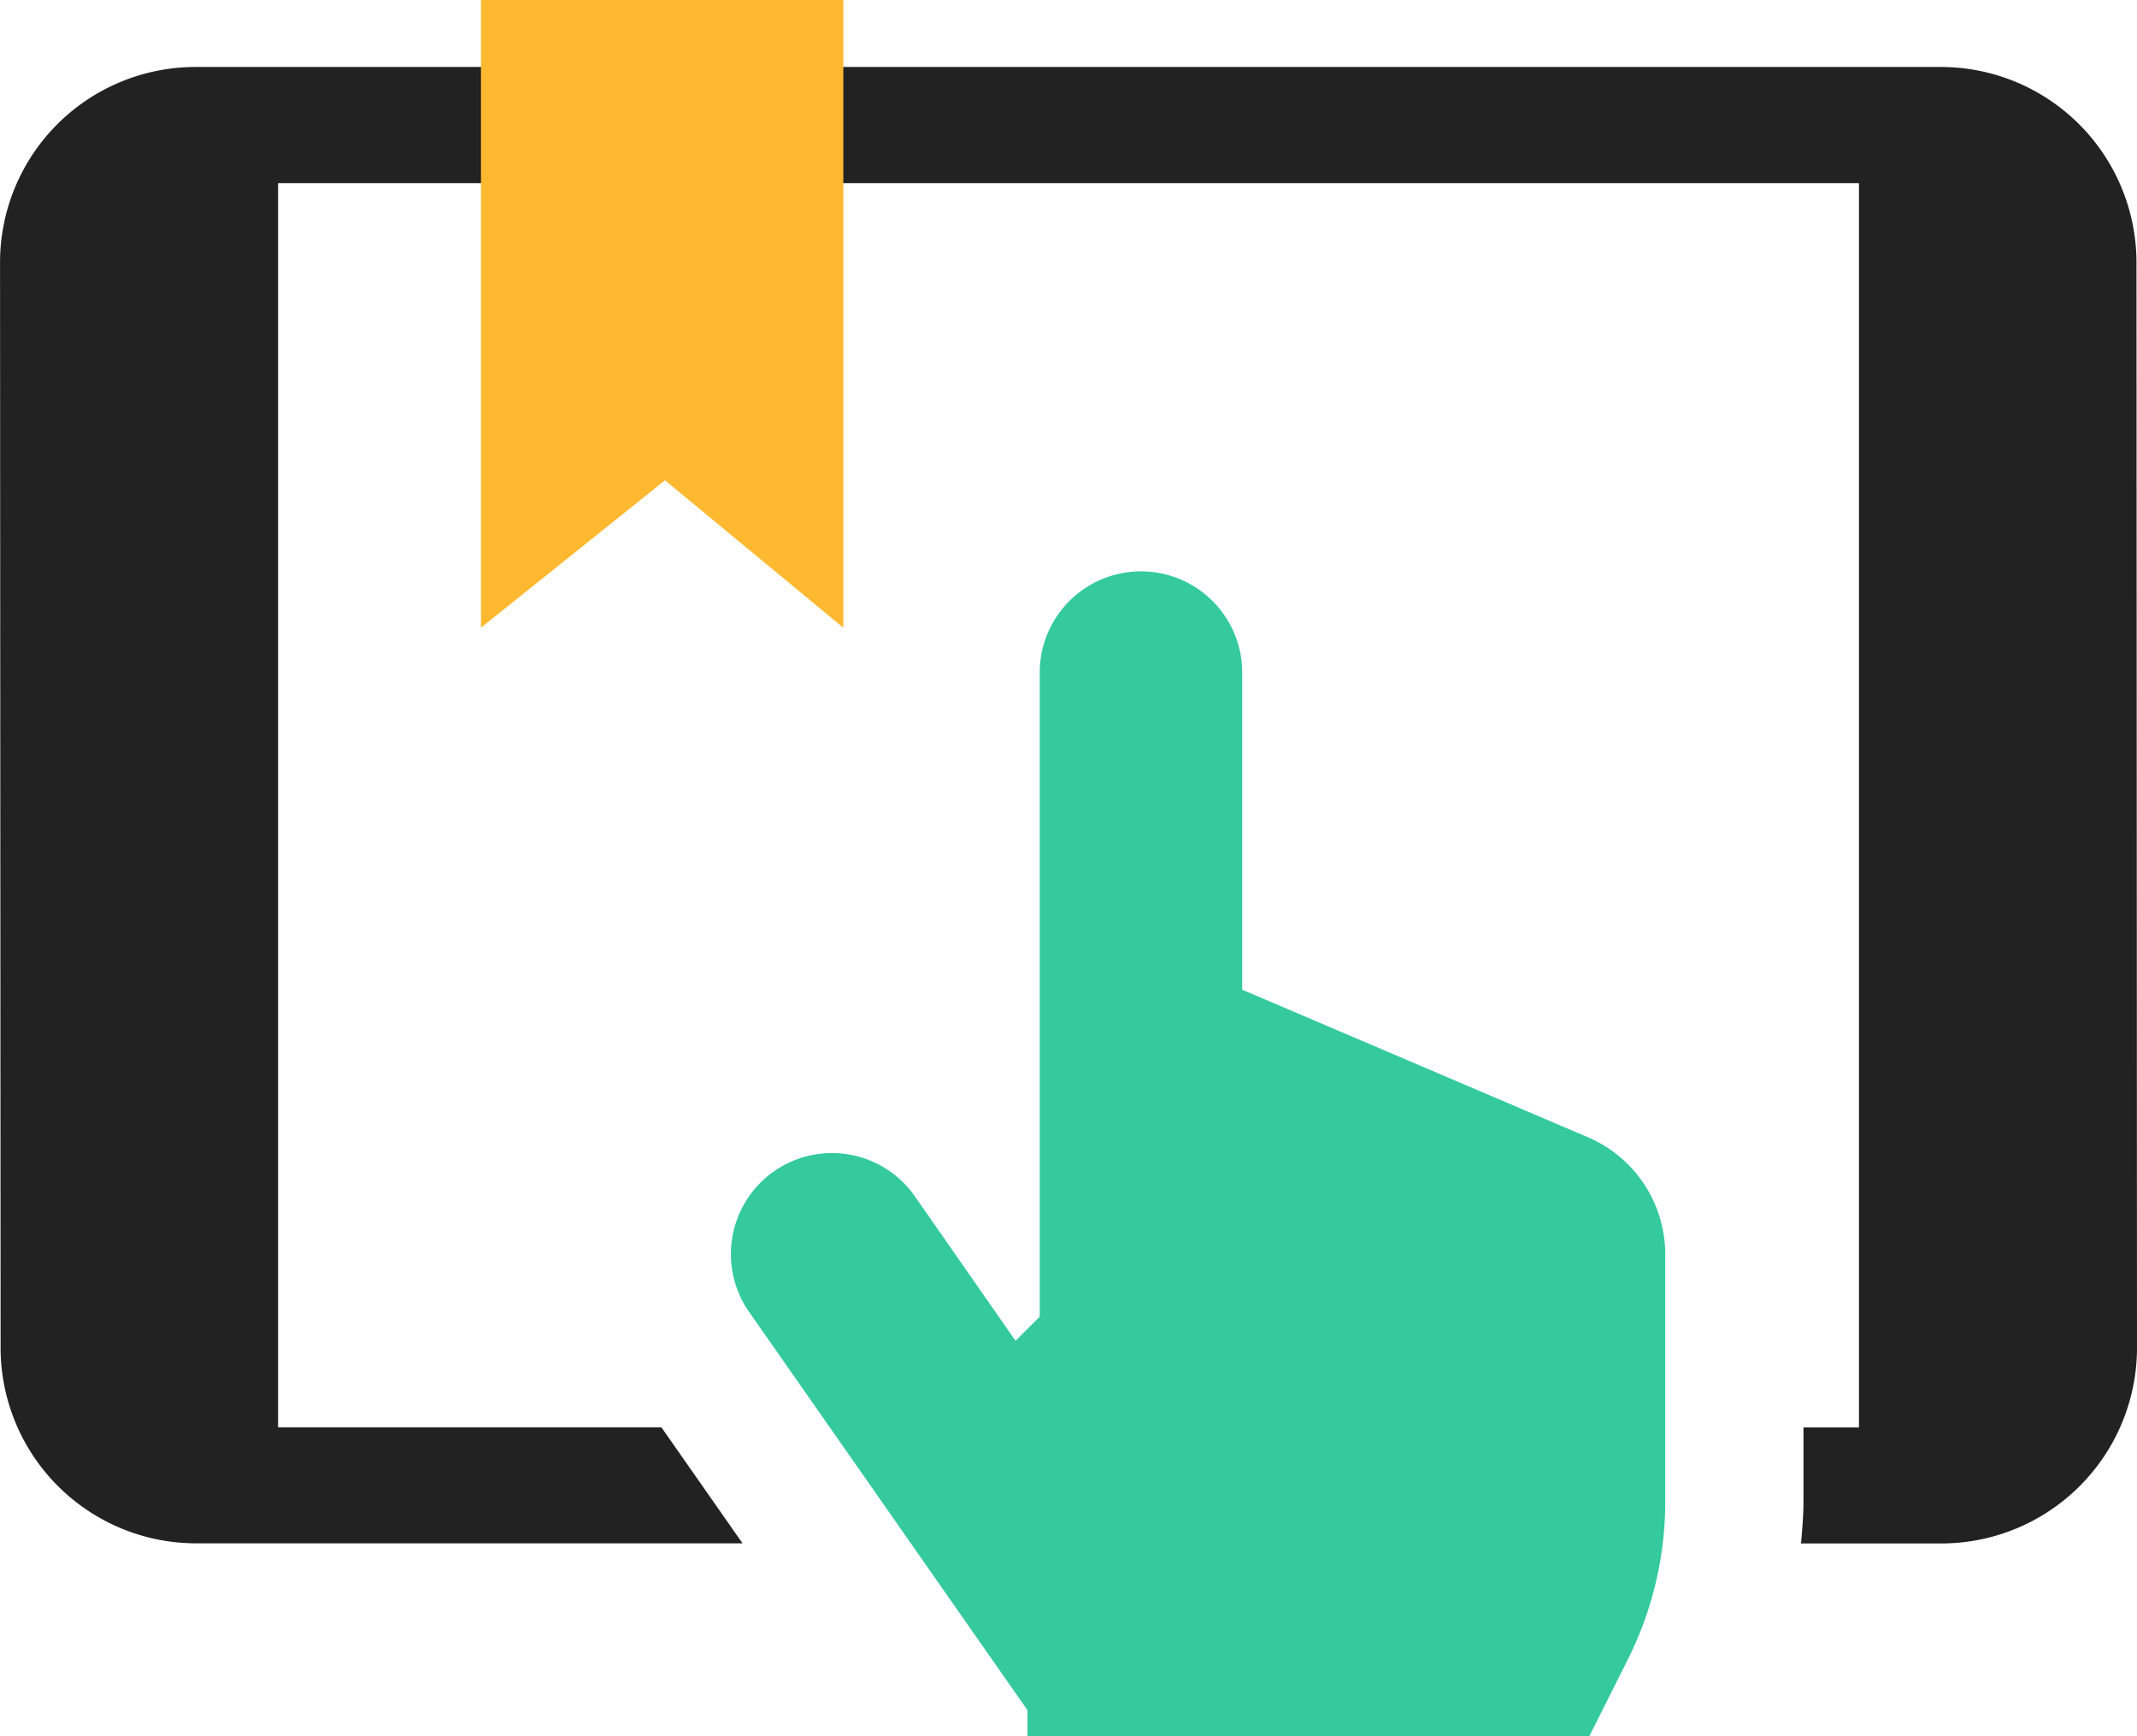
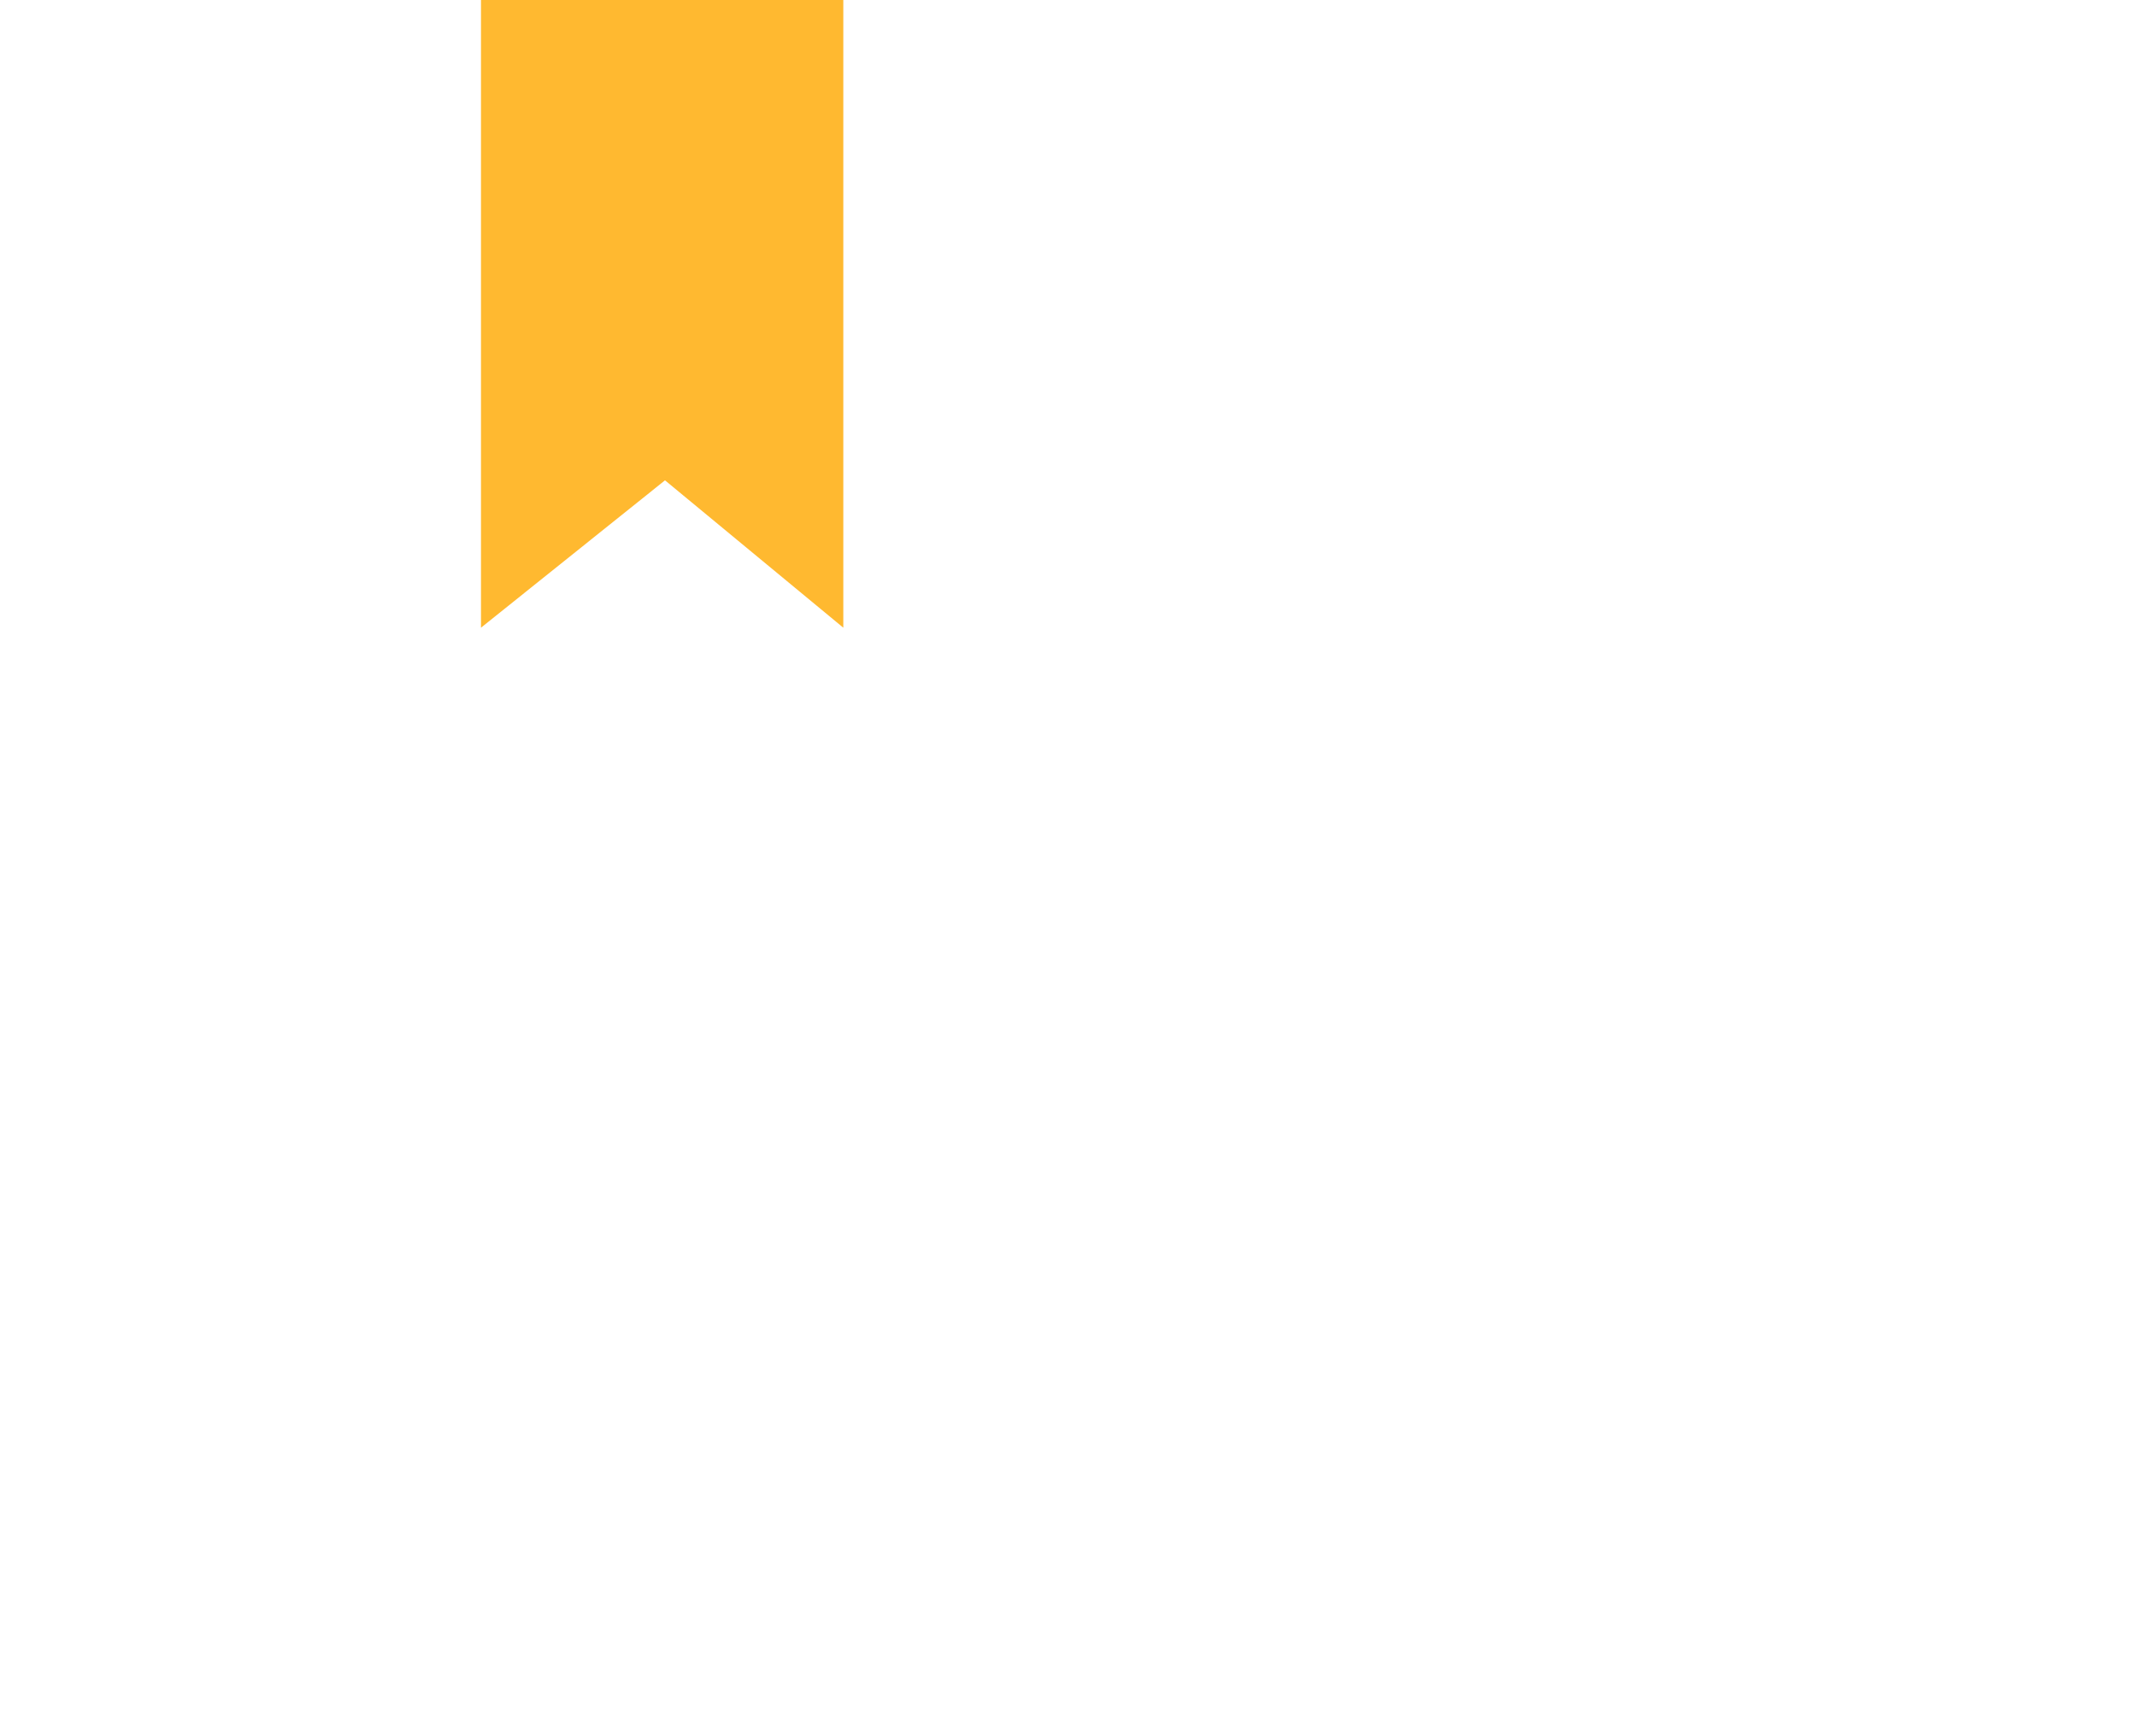
<svg xmlns="http://www.w3.org/2000/svg" width="54.302" height="44.12" viewBox="0 0 54.302 44.12">
  <g id="Icon" transform="translate(0)">
    <g id="Group_104" data-name="Group 104" transform="translate(0 0)">
-       <path id="Path_97" data-name="Path 97" d="M172.153,164.944l-8.819-3.764v-8.108a2.573,2.573,0,0,0-5.145,0V169.49l-.615.612-2.564-3.68a2.568,2.568,0,0,0-4.227,2.917l7.094,10.149v.661h14.278l.975-1.943a8.951,8.951,0,0,0,.954-4.021v-6.281A3.24,3.24,0,0,0,172.153,164.944Z" transform="translate(-131.769 -136.03)" fill="#34ca9d" />
-       <path id="Path_98" data-name="Path 98" d="M188.211,144.167a4.973,4.973,0,0,0-4.979-4.952l-44.332,0a4.968,4.968,0,0,0-4.977,4.958l.014,27.607a4.972,4.972,0,0,0,4.977,4.952H152.79l-2.061-2.948h-9.741V142.167l40.171,0v31.619h-1.41v1.887c0,.355-.032.708-.062,1.062h3.56a4.974,4.974,0,0,0,4.977-4.958Z" transform="translate(-133.922 -137.513)" fill="#222" />
      <g id="Group_103" data-name="Group 103" transform="translate(12.222)">
        <g id="Group_102" data-name="Group 102">
          <path id="Path_99" data-name="Path 99" d="M144.726,137.71v15.951l4.676-3.745,4.531,3.745V137.71Z" transform="translate(-144.726 -137.71)" fill="#ffb930" />
        </g>
      </g>
    </g>
  </g>
</svg>